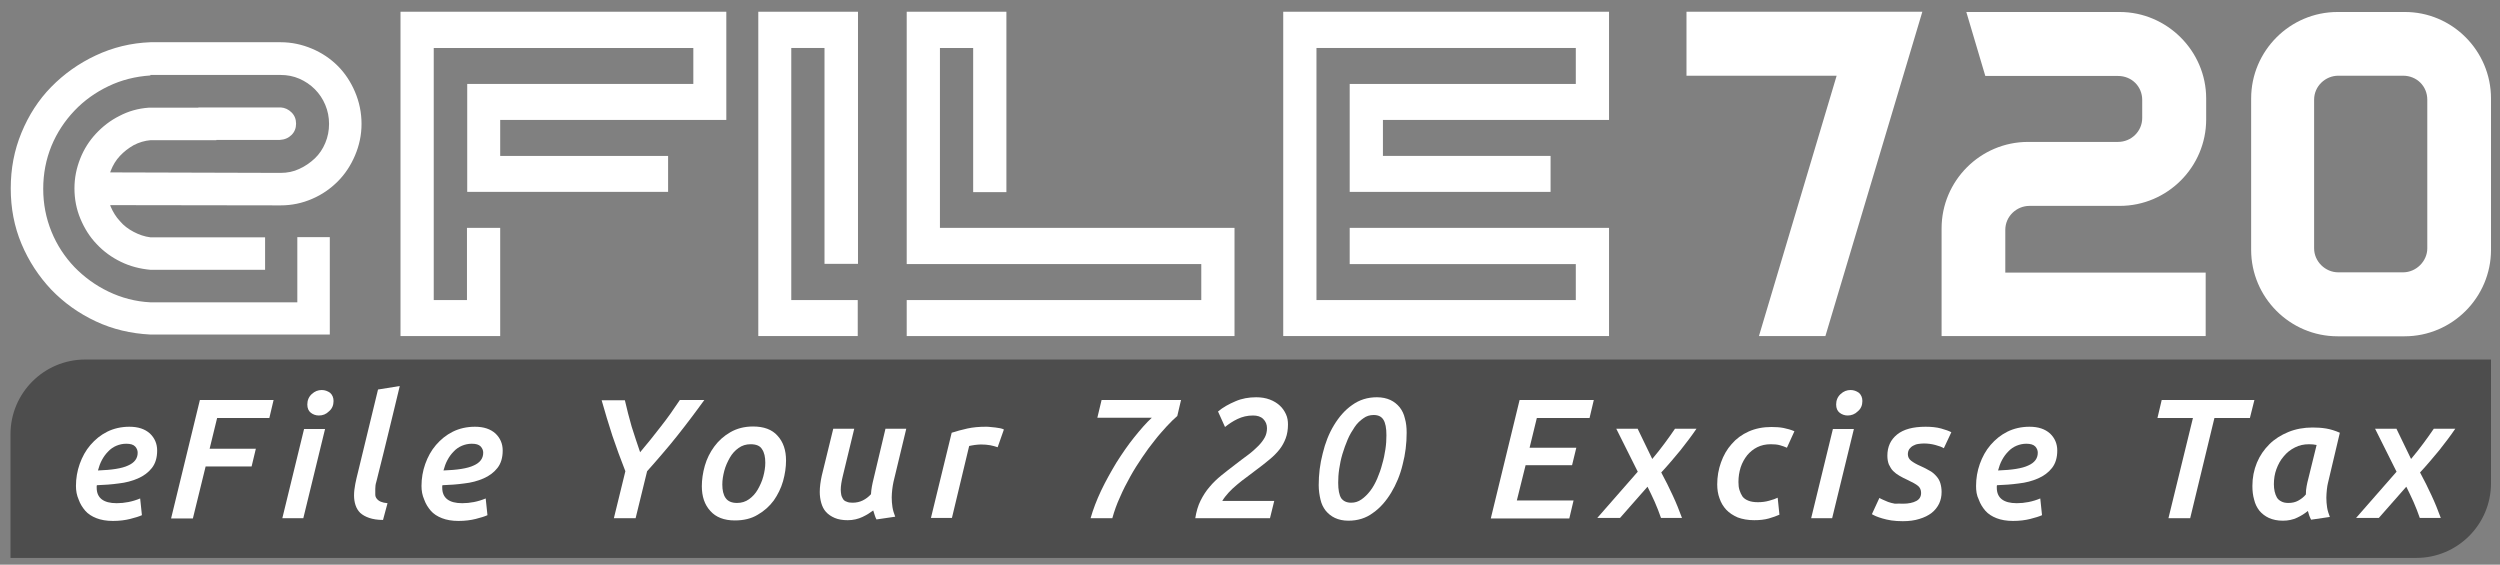
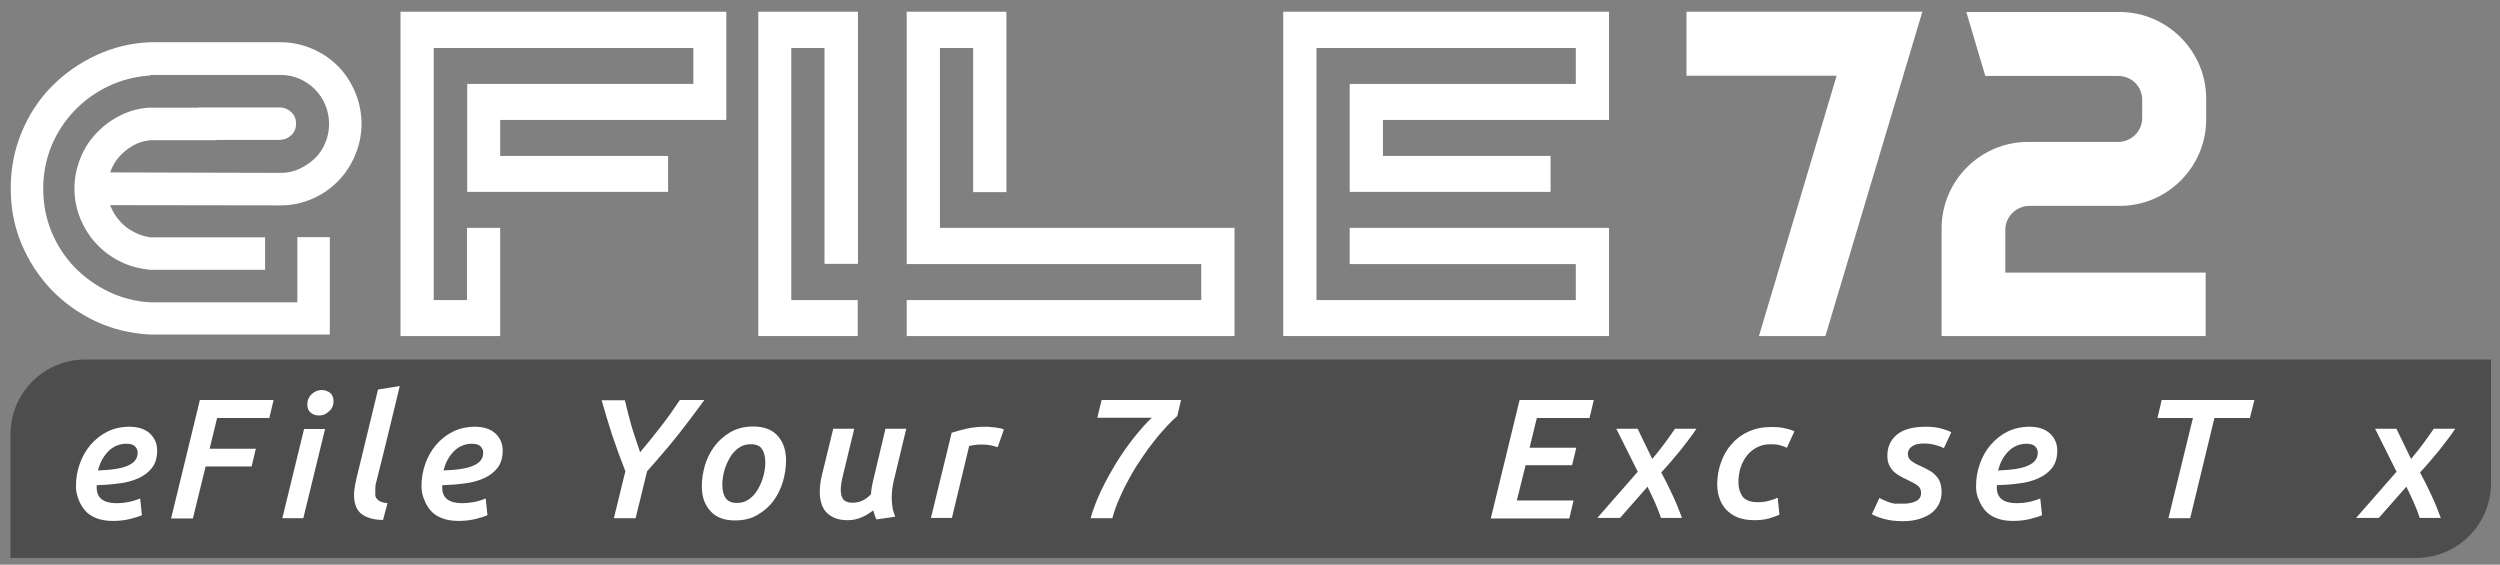
<svg xmlns="http://www.w3.org/2000/svg" version="1.1" id="Layer_1" x="0px" y="0px" viewBox="0 0 1000.6 226" style="enable-background:new 0 0 1000.6 226;" xml:space="preserve">
  <rect x="0" y="0" width="1000.6" height="226" fill="#808080" stroke="none" />
  <style type="text/css">
	.st0{opacity:0.4;}
	.st1{fill:#FFFFFF;}
</style>
  <path class="st0" d="M967.1,223.3H4.2v-49.5c0-16.5,13.4-29.9,29.9-29.9H997v49.5C997,209.9,983.6,223.3,967.1,223.3z" />
  <g>
    <path class="st1" d="M730.6,134.5h-26.6l31.1-104.2h-60.1V4.7h94.4L730.6,134.5z" />
    <path class="st1" d="M802.6,109.1h80.2v25.4H777.1V91.4c0-19,15.5-34.6,34.6-34.6h36c5.3,0,9.7-4.2,9.7-9.6V40   c0-5.4-4.2-9.6-9.7-9.6h-53.1l-7.6-25.6h61.4c18.9,0,34.6,15.6,34.6,34.6v8.4c0,19-15.5,34.6-34.6,34.6h-36.1   c-5.2,0-9.7,4.2-9.7,9.6V109.1z" />
-     <path class="st1" d="M997,39.4V100c0,19-15.5,34.6-34.6,34.6h-26.8c-19.1,0-34.6-15.6-34.6-34.6V39.4c0-19,15.5-34.6,34.6-34.6   h26.8C981.4,4.7,997,20.3,997,39.4z M971.5,39.9c0-5.4-4.2-9.6-9.7-9.6h-25.9c-5.2,0-9.7,4.2-9.7,9.6v59.5c0,5.2,4.4,9.6,9.7,9.6   h25.9c5.3,0,9.7-4.5,9.7-9.6V39.9z" />
  </g>
  <g>
    <path class="st1" d="M30.4,194.5c0-3,0.5-6,1.5-8.8c1-2.8,2.4-5.4,4.3-7.6c1.9-2.2,4.1-4,6.7-5.3c2.6-1.3,5.6-2,8.9-2   c3.5,0,6.2,0.9,8.2,2.7c1.9,1.8,2.9,4.1,2.9,6.8c0,2.9-0.7,5.2-2.1,7c-1.4,1.8-3.3,3.2-5.6,4.2c-2.3,1-4.9,1.7-7.7,2   c-2.9,0.4-5.8,0.6-8.7,0.7c0,0.1-0.1,0.2-0.1,0.3v0.7c0,4.1,2.7,6.2,8,6.2c3.1,0,6.3-0.6,9.4-1.9l0.7,6.7c-1.1,0.5-2.7,1-4.7,1.5   c-2,0.5-4.3,0.8-6.9,0.8c-2.6,0-4.8-0.4-6.6-1.1c-1.8-0.7-3.4-1.7-4.5-3s-2-2.7-2.6-4.4C30.7,198.2,30.4,196.4,30.4,194.5z    M50.5,177.6c-1.4,0-2.7,0.3-3.9,0.8c-1.2,0.5-2.4,1.3-3.3,2.3c-1,1-1.8,2.1-2.5,3.4c-0.7,1.3-1.2,2.7-1.6,4.2   c5.5-0.2,9.6-0.8,12.1-2c2.5-1.1,3.8-2.8,3.8-5.1c0-0.9-0.3-1.7-1-2.5C53.3,177.9,52.2,177.6,50.5,177.6z" />
    <path class="st1" d="M68.5,207.4L80,160.1h29.5l-1.7,7.2H86.9l-3,12.3h18.5l-1.7,7.1H82.3l-5.1,20.8H68.5z" />
    <path class="st1" d="M121.4,207.4H113l8.7-35.7h8.4L121.4,207.4z M127.6,166.3c-1.2,0-2.3-0.4-3.2-1.1c-0.9-0.7-1.4-1.8-1.4-3.3   c0-1.7,0.6-3.1,1.8-4.2c1.2-1.1,2.5-1.6,4-1.6c1.2,0,2.3,0.4,3.3,1.1c0.9,0.8,1.4,1.9,1.4,3.3c0,1.7-0.6,3.1-1.8,4.1   C130.5,165.8,129.2,166.3,127.6,166.3z" />
    <path class="st1" d="M153.3,208.1c-2.2,0-4-0.3-5.5-0.8c-1.5-0.5-2.7-1.2-3.6-2c-0.9-0.9-1.5-1.9-1.9-3.1c-0.4-1.2-0.6-2.5-0.6-3.9   c0-1.5,0.2-3,0.5-4.6c0.3-1.6,0.7-3.2,1.1-4.8l8-33l8.7-1.4c-1.4,6-2.9,11.9-4.3,17.8c-1.4,5.9-2.9,11.8-4.4,17.8   c-0.2,1-0.5,1.9-0.7,2.8c-0.3,0.9-0.4,1.9-0.4,2.8c0,0.8,0,1.5,0,2.2c0,0.7,0.2,1.2,0.6,1.7s0.9,0.9,1.6,1.2s1.6,0.5,2.7,0.6   L153.3,208.1z" />
    <path class="st1" d="M168.7,194.5c0-3,0.5-6,1.5-8.8c1-2.8,2.4-5.4,4.3-7.6s4.1-4,6.7-5.3c2.6-1.3,5.6-2,8.9-2   c3.5,0,6.2,0.9,8.2,2.7c1.9,1.8,2.9,4.1,2.9,6.8c0,2.9-0.7,5.2-2.1,7c-1.4,1.8-3.3,3.2-5.6,4.2c-2.3,1-4.9,1.7-7.7,2   c-2.9,0.4-5.8,0.6-8.7,0.7c0,0.1-0.1,0.2-0.1,0.3v0.7c0,4.1,2.7,6.2,8,6.2c3.1,0,6.3-0.6,9.4-1.9l0.7,6.7c-1.1,0.5-2.7,1-4.7,1.5   c-2,0.5-4.3,0.8-6.9,0.8c-2.6,0-4.8-0.4-6.6-1.1c-1.8-0.7-3.4-1.7-4.5-3s-2-2.7-2.6-4.4C169,198.2,168.7,196.4,168.7,194.5z    M188.8,177.6c-1.4,0-2.7,0.3-3.9,0.8c-1.2,0.5-2.4,1.3-3.3,2.3c-1,1-1.8,2.1-2.5,3.4c-0.7,1.3-1.2,2.7-1.6,4.2   c5.5-0.2,9.6-0.8,12.1-2c2.5-1.1,3.8-2.8,3.8-5.1c0-0.9-0.3-1.7-1-2.5C191.6,177.9,190.5,177.6,188.8,177.6z" />
    <path class="st1" d="M256.2,181c2.9-3.4,5.6-6.8,8.3-10.3c2.7-3.4,5.2-7,7.6-10.6h9.8c-1.8,2.5-3.6,4.9-5.4,7.3   c-1.8,2.4-3.6,4.7-5.5,7.1s-3.8,4.7-5.8,7c-2,2.3-4,4.7-6.2,7.1l-4.6,18.8h-8.7l4.6-18.8c-1.9-4.8-3.6-9.5-5.2-14.2   c-1.5-4.7-3-9.5-4.3-14.2h9.3c0.8,3.5,1.7,7,2.7,10.5C253.9,174.1,255,177.6,256.2,181z" />
    <path class="st1" d="M294.1,208.3c-4.3,0-7.6-1.3-9.8-3.8c-2.3-2.5-3.4-5.8-3.4-9.9c0-2.6,0.4-5.4,1.2-8.2c0.8-2.8,2.1-5.4,3.8-7.7   c1.7-2.3,3.8-4.2,6.4-5.7c2.6-1.5,5.6-2.3,9.1-2.3c4.3,0,7.6,1.2,9.8,3.7c2.3,2.5,3.4,5.8,3.4,9.9c0,2.7-0.4,5.4-1.2,8.3   c-0.8,2.8-2.1,5.4-3.7,7.7c-1.7,2.3-3.8,4.2-6.4,5.7C300.7,207.6,297.6,208.3,294.1,208.3z M300.4,177.8c-1.8,0-3.4,0.5-4.8,1.5   c-1.4,1-2.6,2.3-3.5,3.9c-0.9,1.6-1.7,3.3-2.2,5.2c-0.5,1.9-0.8,3.7-0.8,5.5c0,2.3,0.4,4.1,1.3,5.4c0.9,1.3,2.4,2,4.6,2   c1.8,0,3.4-0.5,4.8-1.5c1.4-1,2.6-2.3,3.5-3.9c0.9-1.6,1.7-3.3,2.2-5.2c0.5-1.9,0.8-3.7,0.8-5.5c0-2.3-0.4-4.1-1.3-5.4   C304.2,178.4,302.6,177.8,300.4,177.8z" />
    <path class="st1" d="M362.7,171.7l-5.1,21.2c-0.2,1-0.4,2.1-0.5,3.1c-0.1,1-0.2,2.1-0.2,3.1c0,1.3,0.1,2.6,0.3,3.9   c0.2,1.3,0.6,2.5,1.1,3.8l-7.5,1.1c-0.3-0.5-0.5-1.1-0.7-1.7c-0.2-0.6-0.4-1.2-0.6-1.9c-1.2,0.9-2.6,1.8-4.3,2.6   c-1.7,0.8-3.7,1.3-5.9,1.3c-2,0-3.8-0.3-5.2-0.9c-1.4-0.6-2.6-1.4-3.5-2.4c-0.9-1-1.5-2.2-1.9-3.6c-0.4-1.4-0.6-2.9-0.6-4.4   c0-2,0.3-4.2,0.8-6.5l4.6-18.8h8.4l-4.5,18.6c-0.6,2.4-0.9,4.3-0.9,5.8c0,0.7,0.1,1.4,0.2,2c0.1,0.6,0.4,1.2,0.7,1.7   c0.3,0.5,0.8,0.9,1.5,1.1c0.6,0.3,1.4,0.4,2.3,0.4c1.5,0,2.9-0.3,4.1-0.9c1.2-0.6,2.3-1.4,3.3-2.5c0.1-2,0.5-4,1-6l4.8-20.2H362.7z   " />
    <path class="st1" d="M399.3,179c-0.9-0.3-1.9-0.6-3-0.8c-1.1-0.2-2.3-0.3-3.7-0.3c-0.8,0-1.6,0.1-2.5,0.2c-0.9,0.1-1.6,0.3-2.2,0.4   l-6.9,28.8h-8.4l8.3-34.1c1.9-0.6,4-1.2,6.3-1.7c2.3-0.5,4.7-0.7,7.3-0.7c0.6,0,1.2,0,1.9,0.1c0.7,0.1,1.4,0.1,2,0.2   c0.7,0.1,1.3,0.2,1.9,0.3c0.6,0.1,1.1,0.3,1.5,0.5L399.3,179z" />
    <path class="st1" d="M436.5,207.4c1-3.5,2.4-7.2,4.2-11c1.8-3.8,3.9-7.5,6.1-11.2c2.3-3.6,4.6-7,7.1-10.1c2.5-3.1,4.8-5.8,7.1-7.9   h-21.8l1.7-7.1h31.8l-1.5,6.4c-1.2,1-2.6,2.4-4.2,4.1c-1.5,1.7-3.2,3.5-4.8,5.6c-1.7,2.1-3.4,4.4-5,6.8c-1.7,2.5-3.3,5-4.8,7.7   c-1.5,2.7-2.9,5.4-4.1,8.2c-1.3,2.8-2.3,5.6-3.1,8.5H436.5z" />
-     <path class="st1" d="M502.8,159c2,0,3.8,0.3,5.4,0.9c1.6,0.6,2.9,1.4,4,2.4c1.1,1,1.9,2.2,2.5,3.5c0.6,1.3,0.8,2.7,0.8,4.1   c0,2-0.3,3.9-0.9,5.5c-0.6,1.6-1.4,3.1-2.5,4.5c-1.1,1.4-2.5,2.8-4.1,4.1c-1.6,1.3-3.4,2.8-5.5,4.3c-1.2,0.9-2.4,1.8-3.7,2.8   c-1.3,0.9-2.5,1.9-3.7,2.9s-2.3,2-3.3,3.1c-1,1.1-1.9,2.2-2.6,3.4H510l-1.7,6.9h-29.9c0.4-2.6,1.1-5,2.1-7c1-2,2.2-3.9,3.6-5.5   c1.4-1.7,3-3.2,4.7-4.6c1.8-1.4,3.6-2.9,5.5-4.3c1.9-1.5,3.7-2.8,5.3-4c1.6-1.2,2.9-2.4,4-3.5c1.1-1.1,2-2.3,2.6-3.4   c0.6-1.1,0.9-2.4,0.9-3.7c0-1.5-0.5-2.7-1.5-3.7c-1-1-2.4-1.4-4.1-1.4c-2.3,0-4.3,0.5-6.2,1.4s-3.5,2-5,3.2l-2.8-6.2   c2-1.7,4.4-3,7-4.1C497,159.5,499.8,159,502.8,159z" />
-     <path class="st1" d="M539.7,208.4c-2.1,0-3.9-0.4-5.4-1.1c-1.5-0.7-2.7-1.7-3.7-2.9c-1-1.3-1.7-2.7-2.1-4.5   c-0.4-1.7-0.7-3.6-0.7-5.7c0-4.3,0.5-8.5,1.6-12.7c1-4.2,2.5-8,4.5-11.3c2-3.3,4.4-6.1,7.3-8.1c2.9-2.1,6.2-3.1,9.9-3.1   c2.1,0,3.9,0.4,5.4,1.1c1.5,0.7,2.7,1.7,3.7,2.9c1,1.3,1.7,2.7,2.1,4.5c0.5,1.7,0.7,3.6,0.7,5.7c0,4.3-0.5,8.5-1.6,12.7   c-1,4.2-2.6,8-4.6,11.3c-2,3.3-4.4,6.1-7.3,8.1C546.7,207.4,543.4,208.4,539.7,208.4z M540.8,201.2c1.5,0,2.8-0.4,4.1-1.3   c1.3-0.9,2.4-2,3.5-3.4c1.1-1.4,2-3.1,2.8-4.9c0.8-1.9,1.5-3.8,2-5.8c0.6-2,1-4,1.3-6c0.3-2,0.4-3.8,0.4-5.6c0-2.9-0.4-4.9-1.2-6.2   c-0.8-1.3-2.1-1.9-3.9-1.9c-1.5,0-2.9,0.4-4.1,1.3c-1.3,0.9-2.5,2-3.5,3.5c-1,1.5-2,3.1-2.8,5c-0.8,1.9-1.5,3.8-2.1,5.8   c-0.6,2-1,4-1.3,6c-0.3,2-0.4,3.8-0.4,5.5c0,2.9,0.4,4.9,1.2,6.2C537.7,200.6,539,201.2,540.8,201.2z" />
    <path class="st1" d="M596.7,207.4l11.5-47.3h29.7l-1.7,7.2h-21.1l-2.9,11.9h18.7l-1.7,7h-18.6l-3.5,14.1h22.7l-1.7,7.2H596.7z" />
    <path class="st1" d="M655.5,171.7l5.8,12c1.8-2.1,3.4-4.2,4.9-6.2c1.5-2,2.9-4,4.2-5.9h8.6c-1.9,2.8-4.1,5.7-6.4,8.6   c-2.4,2.9-4.9,5.9-7.7,8.9c1.7,3.1,3.2,6.2,4.6,9.2c1.4,3,2.6,6,3.7,9h-8.4c-0.7-2.1-1.6-4.3-2.5-6.4c-1-2.1-1.9-4.2-2.9-6.1   l-11,12.5h-9.1l16.2-18.5l-8.6-17.2H655.5z" />
    <path class="st1" d="M687.3,193.9c0-3.1,0.5-6,1.5-8.8s2.4-5.3,4.3-7.4c1.8-2.1,4.1-3.8,6.8-5c2.7-1.2,5.7-1.8,9.1-1.8   c1.8,0,3.4,0.1,4.9,0.4c1.5,0.3,2.9,0.7,4.3,1.3l-3,6.6c-0.8-0.4-1.8-0.7-2.8-1c-1-0.3-2.3-0.4-3.7-0.4c-2,0-3.8,0.4-5.4,1.2   c-1.6,0.8-2.9,1.9-4,3.2c-1.1,1.4-2,3-2.6,4.8c-0.6,1.9-0.9,3.8-0.9,5.9c0,1.2,0.1,2.3,0.4,3.2c0.3,1,0.7,1.8,1.2,2.6   c0.6,0.8,1.4,1.3,2.4,1.7c1,0.4,2.3,0.6,3.8,0.6c1.6,0,3.1-0.2,4.5-0.6c1.5-0.4,2.6-0.8,3.4-1.2l0.7,6.8c-1.1,0.5-2.5,1-4.2,1.5   c-1.8,0.5-3.7,0.7-5.9,0.7c-2.5,0-4.7-0.4-6.6-1.1c-1.8-0.8-3.4-1.8-4.6-3.1c-1.2-1.3-2.1-2.8-2.7-4.6   C687.6,197.8,687.3,195.9,687.3,193.9z" />
-     <path class="st1" d="M733.3,207.4h-8.4l8.7-35.7h8.4L733.3,207.4z M739.5,166.3c-1.2,0-2.3-0.4-3.2-1.1c-0.9-0.7-1.4-1.8-1.4-3.3   c0-1.7,0.6-3.1,1.8-4.2c1.2-1.1,2.5-1.6,4-1.6c1.2,0,2.3,0.4,3.3,1.1c0.9,0.8,1.4,1.9,1.4,3.3c0,1.7-0.6,3.1-1.8,4.1   C742.4,165.8,741,166.3,739.5,166.3z" />
    <path class="st1" d="M761.7,201.6c2.2,0,4-0.4,5.3-1.1c1.3-0.7,1.9-1.8,1.9-3.2c0-1.2-0.4-2.1-1.2-2.8c-0.8-0.7-2.3-1.5-4.4-2.5   c-1.1-0.5-2.1-1-3.1-1.6c-0.9-0.5-1.8-1.2-2.5-1.9c-0.7-0.7-1.2-1.6-1.7-2.6c-0.4-1-0.6-2.2-0.6-3.5c0-3.6,1.3-6.4,3.9-8.5   c2.6-2.1,6.4-3.1,11.4-3.1c2.3,0,4.4,0.2,6.2,0.7c1.8,0.5,3.2,1,4.1,1.5l-3,6.4c-0.8-0.5-1.9-0.9-3.4-1.3c-1.5-0.4-3-0.6-4.6-0.6   c-0.8,0-1.6,0.1-2.3,0.2c-0.8,0.1-1.4,0.4-2,0.7c-0.6,0.3-1.1,0.8-1.5,1.3c-0.4,0.6-0.6,1.3-0.6,2.1c0,1,0.4,1.9,1.3,2.6   c0.9,0.7,2.1,1.4,3.7,2.1c1.5,0.7,2.8,1.3,3.9,2c1.1,0.6,1.9,1.4,2.6,2.2c0.7,0.8,1.2,1.7,1.5,2.7c0.3,1,0.5,2.2,0.5,3.5   c0,1.7-0.3,3.2-1,4.7c-0.7,1.4-1.7,2.7-3,3.7c-1.3,1-2.9,1.8-4.9,2.4c-1.9,0.6-4.1,0.9-6.6,0.9c-1.7,0-3.2-0.1-4.6-0.3   c-1.4-0.2-2.5-0.5-3.6-0.8c-1-0.3-1.9-0.6-2.6-0.9c-0.7-0.3-1.2-0.6-1.6-0.8l3-6.5c0.3,0.2,0.8,0.4,1.4,0.7   c0.6,0.3,1.3,0.6,2.1,0.9c0.8,0.3,1.7,0.5,2.7,0.7C759.6,201.5,760.6,201.6,761.7,201.6z" />
    <path class="st1" d="M790.9,194.5c0-3,0.5-6,1.5-8.8c1-2.8,2.4-5.4,4.3-7.6s4.1-4,6.7-5.3c2.6-1.3,5.6-2,8.9-2   c3.5,0,6.2,0.9,8.2,2.7c1.9,1.8,2.9,4.1,2.9,6.8c0,2.9-0.7,5.2-2.1,7c-1.4,1.8-3.3,3.2-5.6,4.2c-2.3,1-4.9,1.7-7.7,2   c-2.9,0.4-5.8,0.6-8.7,0.7c0,0.1-0.1,0.2-0.1,0.3v0.7c0,4.1,2.7,6.2,8,6.2c3.1,0,6.3-0.6,9.4-1.9l0.7,6.7c-1.1,0.5-2.7,1-4.7,1.5   c-2,0.5-4.3,0.8-6.9,0.8c-2.6,0-4.8-0.4-6.6-1.1c-1.8-0.7-3.4-1.7-4.5-3s-2-2.7-2.6-4.4C791.1,198.2,790.9,196.4,790.9,194.5z    M811,177.6c-1.4,0-2.7,0.3-3.9,0.8c-1.2,0.5-2.4,1.3-3.3,2.3c-1,1-1.8,2.1-2.5,3.4c-0.7,1.3-1.2,2.7-1.6,4.2   c5.5-0.2,9.6-0.8,12.1-2c2.5-1.1,3.8-2.8,3.8-5.1c0-0.9-0.3-1.7-1-2.5C813.8,177.9,812.6,177.6,811,177.6z" />
    <path class="st1" d="M902.3,160.1l-1.8,7.2h-14.2l-9.7,40.1h-8.7l9.8-40.1h-14.2l1.7-7.2H902.3z" />
-     <path class="st1" d="M931.7,193.5c-0.1,0.5-0.3,1.3-0.4,2.5c-0.1,1.1-0.2,2.2-0.2,3.2c0,1.3,0.1,2.6,0.3,3.9   c0.2,1.3,0.6,2.5,1.1,3.8l-7.5,1.1c-0.6-1.1-1-2.3-1.3-3.5c-1.2,1-2.6,1.9-4.3,2.7c-1.7,0.8-3.6,1.2-5.7,1.2c-2.2,0-4-0.4-5.6-1.1   c-1.5-0.7-2.8-1.7-3.8-2.9c-1-1.3-1.7-2.7-2.1-4.4c-0.5-1.7-0.7-3.5-0.7-5.5c0-3.3,0.6-6.4,1.8-9.3c1.2-2.9,2.9-5.3,5-7.4   c2.1-2.1,4.7-3.7,7.6-4.9c2.9-1.2,6.2-1.8,9.7-1.8c1.8,0,3.6,0.1,5.4,0.4c1.8,0.3,3.7,0.9,5.5,1.7L931.7,193.5z M927.2,178.1   c-0.9-0.2-1.9-0.3-3-0.3c-2.1,0-4,0.4-5.7,1.3c-1.8,0.9-3.3,2.1-4.5,3.6c-1.3,1.5-2.2,3.2-2.9,5.1c-0.7,1.9-1,3.9-1,6   c0,1,0.1,2,0.3,2.9c0.2,0.9,0.5,1.7,0.9,2.4c0.4,0.7,1,1.2,1.8,1.6c0.7,0.4,1.7,0.6,2.8,0.6c1.5,0,2.8-0.3,3.9-0.9   c1.1-0.6,2.2-1.4,3.1-2.5c0-1.2,0.1-2.3,0.3-3.3s0.4-2.1,0.7-3.1L927.2,178.1z" />
    <path class="st1" d="M959.2,171.7l5.8,12c1.8-2.1,3.4-4.2,4.9-6.2c1.5-2,2.9-4,4.2-5.9h8.6c-1.9,2.8-4.1,5.7-6.4,8.6   c-2.4,2.9-4.9,5.9-7.7,8.9c1.7,3.1,3.2,6.2,4.6,9.2c1.4,3,2.6,6,3.7,9h-8.4c-0.7-2.1-1.6-4.3-2.5-6.4c-1-2.1-1.9-4.2-2.9-6.1   l-11,12.5h-9.1l16.2-18.5l-8.6-17.2H959.2z" />
  </g>
  <g>
    <g>
      <path class="st1" d="M290.7,48h-90.5v14.4h67.2v14.4h-80.4V33.6h90.5V19.2H173.6v100.9h13.3V91.2h13.3v43.3h-39.9V4.7h130.4V48z" />
      <path class="st1" d="M303.5,134.5V4.7h39.9v100.9H330V19.2h-13.3v100.9h26.6v14.4H303.5z" />
      <path class="st1" d="M376.2,91.2h117.9v43.3H362.9v-14.4h117.9v-14.4H362.9V4.7h39.9v72.2h-13.3V19.2h-13.3V91.2z" />
      <path class="st1" d="M644,48h-90.5v14.4h67.1v14.4h-80.4V33.6h90.5V19.2H526.9v100.9h103.8v-14.4h-90.5V91.2H644v43.3H513.6V4.7    H644V48z" />
    </g>
    <path class="st1" d="M142.1,36.8c-1.7-4-4-7.5-6.9-10.4c-2.9-2.9-6.3-5.2-10.3-6.9c-4-1.7-8.2-2.6-12.6-2.6h-33v0l-19.1,0   c-7.8,0.3-15.1,2.1-21.9,5.3c-6.8,3.2-12.7,7.4-17.8,12.6c-5.1,5.2-9,11.3-11.9,18.3c-2.9,7-4.3,14.4-4.3,22.3   c0,7.9,1.4,15.3,4.3,22.2c2.9,6.9,6.9,13,11.9,18.3c5.1,5.3,11,9.5,17.8,12.7c6.8,3.2,14.1,4.9,21.9,5.3H132V94.9h-13v26.1H60.2   c-6-0.3-11.6-1.8-16.8-4.3c-5.2-2.5-9.7-5.8-13.6-9.8c-3.9-4.1-7-8.8-9.2-14.2c-2.2-5.4-3.3-11.1-3.3-17.1c0-6.1,1.1-11.8,3.3-17.2   c2.2-5.3,5.3-10,9.2-14.1c3.9-4.1,8.4-7.3,13.6-9.8c5.2-2.5,10.8-3.9,16.8-4.3V30h26.4V30h25.7c2.7,0,5.2,0.5,7.5,1.5   c2.3,1,4.4,2.4,6.2,4.2c1.8,1.8,3.2,3.9,4.2,6.3c1,2.4,1.5,4.9,1.5,7.6c0,2.7-0.5,5.2-1.5,7.6c-1,2.4-2.4,4.5-4.2,6.2   c-1.8,1.7-3.8,3.1-6.2,4.2c-2.3,1.1-4.8,1.6-7.5,1.6L44.1,69c0.1-0.2,0.1-0.4,0.2-0.6c0.9-2.3,2.1-4.3,3.7-6   c1.6-1.7,3.4-3.1,5.5-4.3c2.1-1.1,4.4-1.8,6.8-2h26.3V56h25.2h0.2c1.9-0.1,3.5-0.8,4.7-2c1.2-1.2,1.8-2.7,1.8-4.5   c0-1.8-0.6-3.3-1.8-4.5c-1.2-1.2-2.7-1.9-4.3-2h-33v0.1H59.5c-4.2,0.3-8.1,1.4-11.7,3.3c-3.6,1.8-6.7,4.2-9.4,7.1   c-2.7,2.9-4.8,6.2-6.3,10c-1.5,3.8-2.3,7.7-2.3,11.9c0,4.3,0.8,8.4,2.4,12.2c1.6,3.8,3.7,7.2,6.5,10.1c2.8,3,6,5.3,9.7,7.1   c3.7,1.8,7.6,2.8,11.9,3.2h45.8v-13H60.3c-2.5-0.3-4.7-1.1-6.8-2.2c-2.1-1.1-4-2.5-5.5-4.3c-1.6-1.7-2.8-3.7-3.7-5.8   c-0.1-0.2-0.1-0.4-0.2-0.6l68.2,0.1c4.5,0,8.7-0.9,12.6-2.6c4-1.7,7.4-4.1,10.3-7c2.9-2.9,5.2-6.4,6.9-10.4c1.7-4,2.6-8.2,2.6-12.6   C144.7,45.1,143.8,40.8,142.1,36.8z" />
  </g>
</svg>